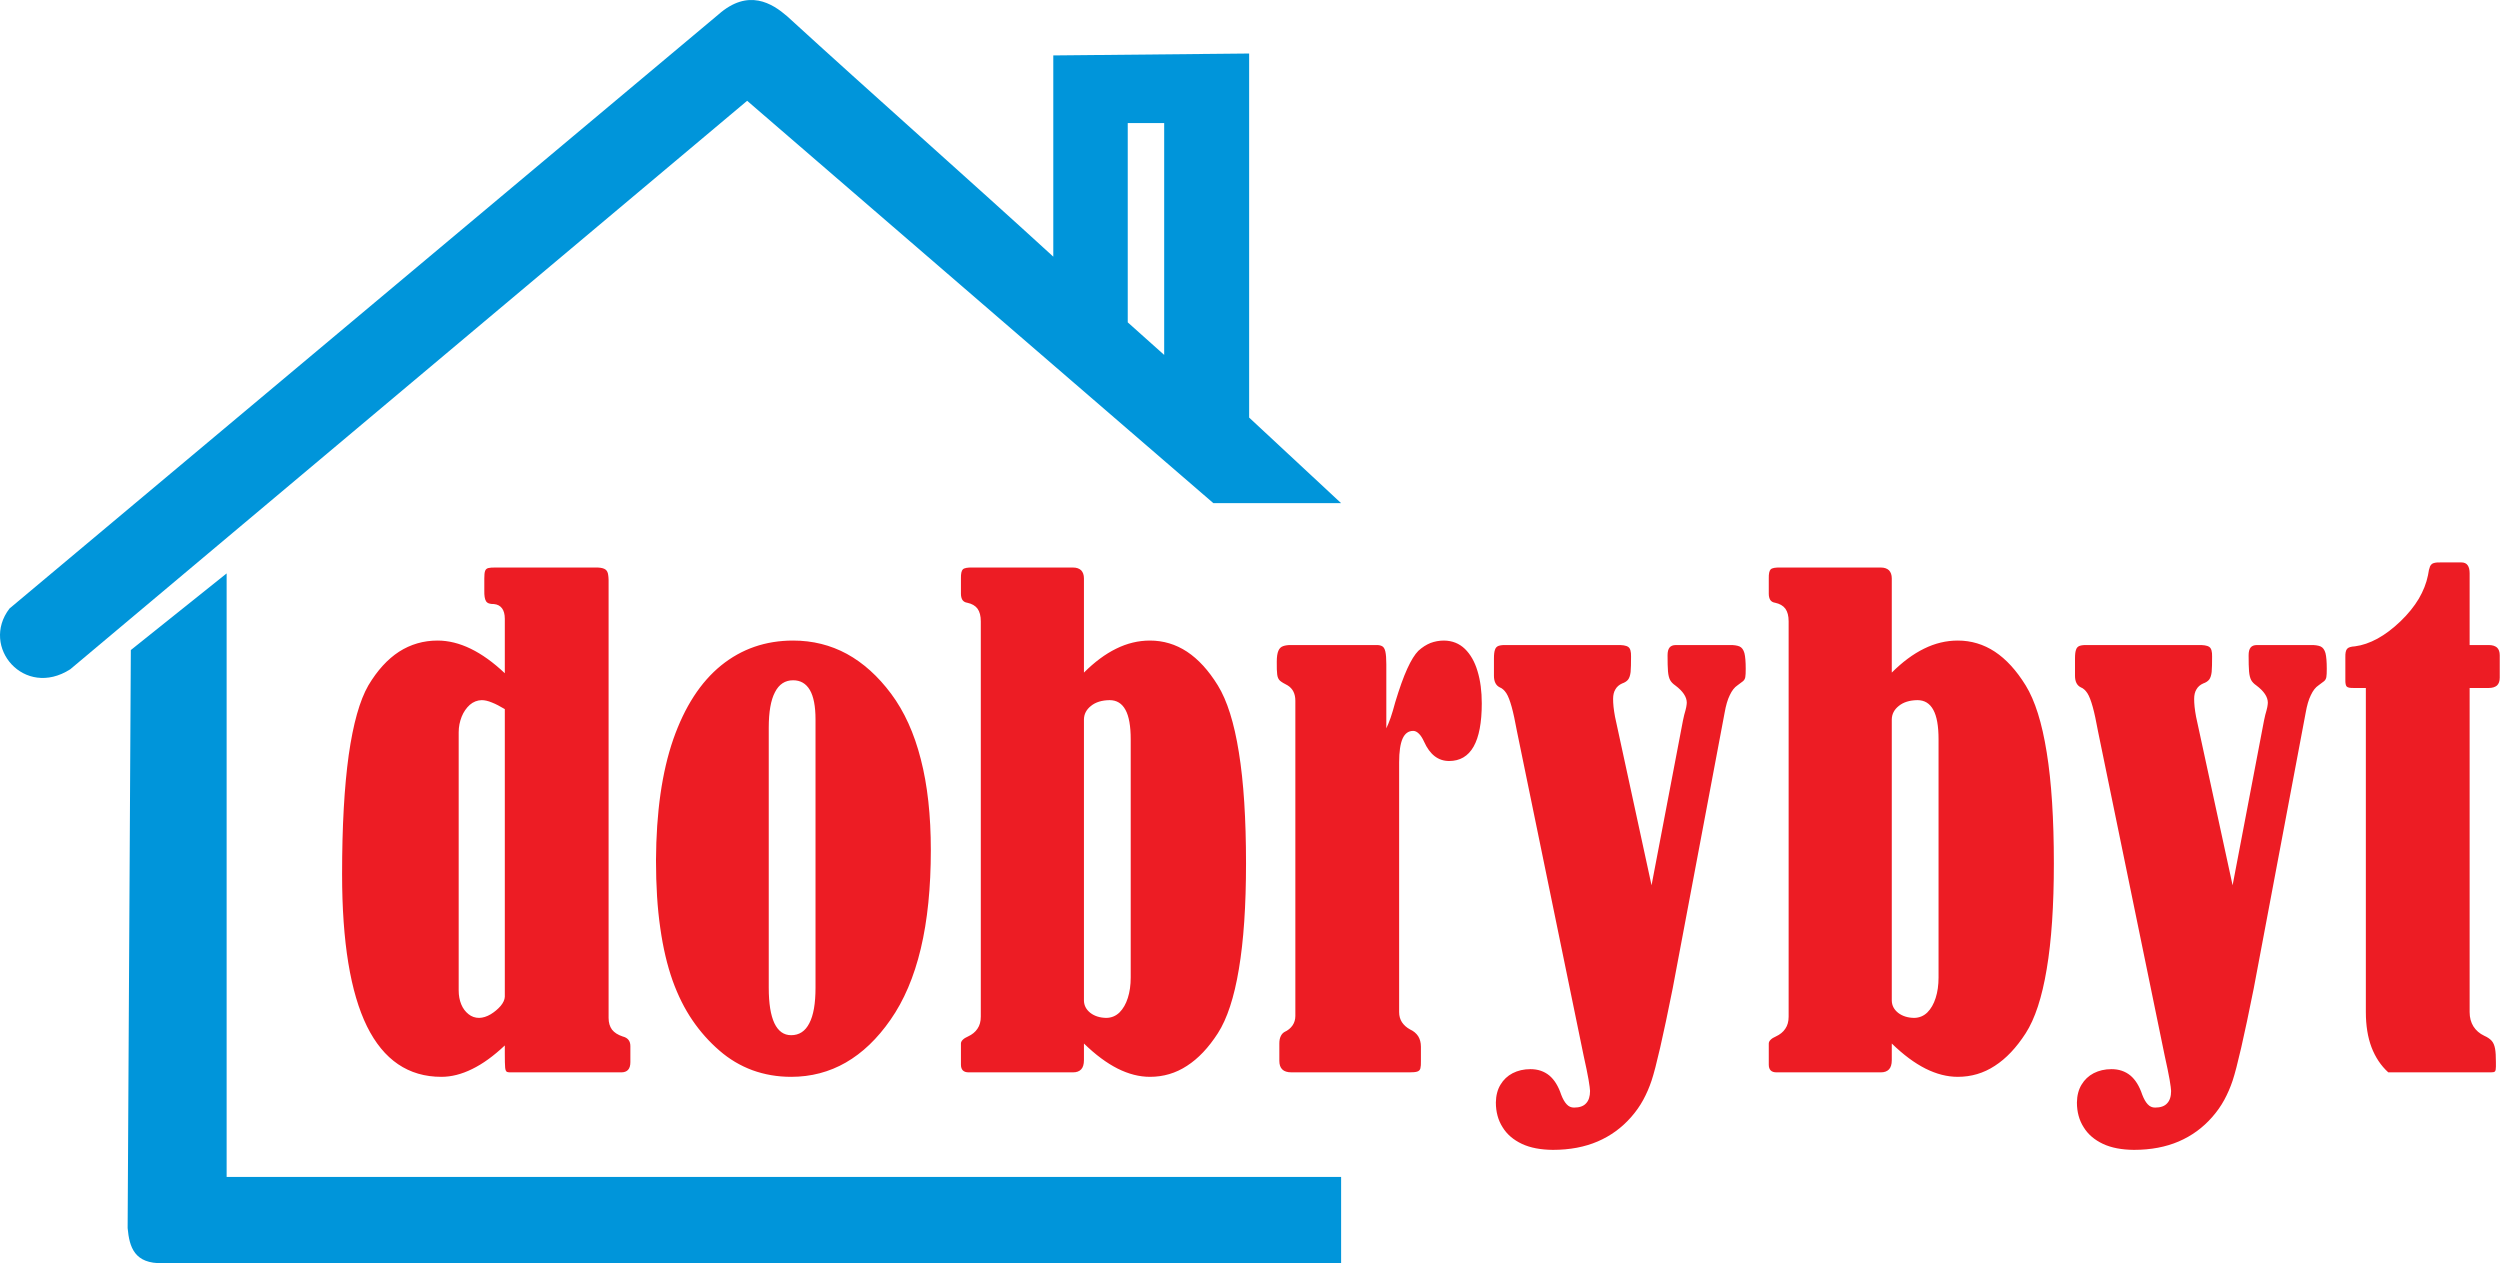
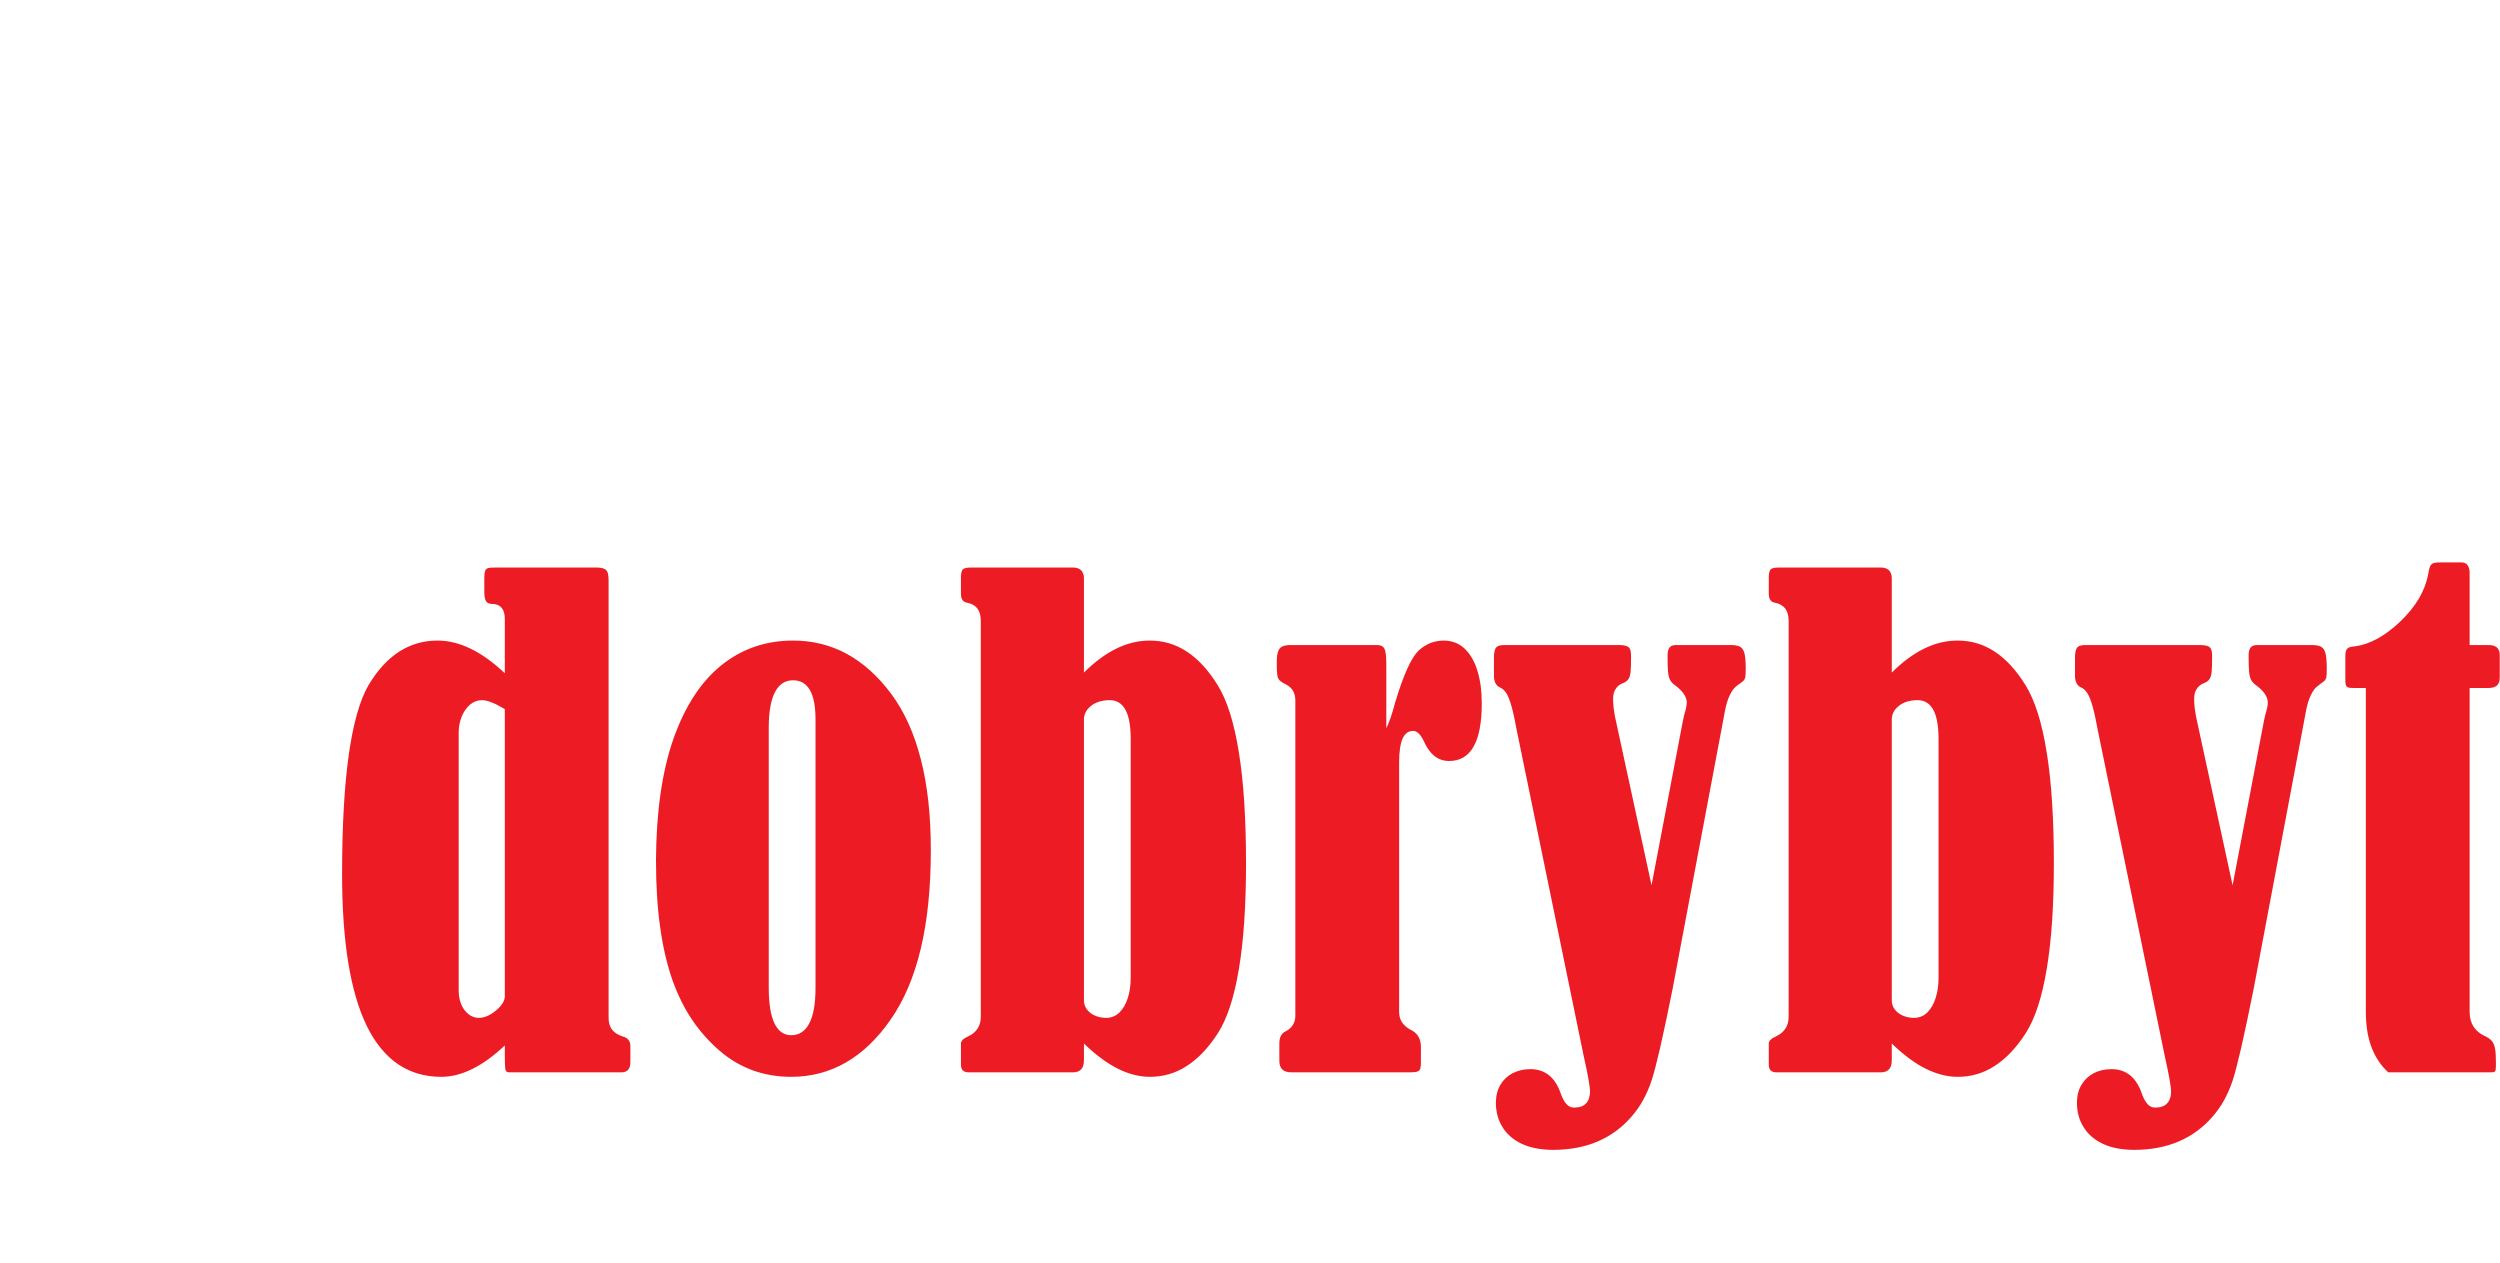
<svg xmlns="http://www.w3.org/2000/svg" width="100%" height="100%" viewBox="0 0 2169 1096" version="1.1" xml:space="preserve" style="fill-rule:evenodd;clip-rule:evenodd;stroke-linejoin:round;stroke-miterlimit:2;">
  <g transform="matrix(1,0,0,1,-0.19,-1.522)">
    <g transform="matrix(4.167,0,0,4.167,0,0)">
-       <path d="M27.285,135.711C33.934,130.391 40.583,125.072 47.232,119.754L47.232,245.415L279.275,245.415L279.275,263.367L33.93,263.367C28.033,263.524 26.981,260.048 26.62,256.053C26.842,215.939 27.064,175.825 27.285,135.711ZM279.274,105.126L260.125,87.307L260.125,11.508L219.348,11.907L219.348,53.804C201.425,37.401 181.854,20.148 163.931,3.745C160.846,1.086 155.861,-2.133 149.607,3.4L2.02,127.067C-4.103,135.075 5.111,145.84 14.67,139.717L155.607,21.351L252.679,105.126L279.274,105.126ZM234.85,25.991L242.436,25.991L242.436,74.261L234.85,67.482L234.85,25.991Z" style="fill:rgb(0,149,218);" />
-     </g>
+       </g>
    <g transform="matrix(4.167,0,0,4.167,0,0)">
      <path d="M105.151,140.538C100.349,136.003 95.68,133.735 91.145,133.735C88.211,133.735 85.543,134.513 83.142,136.047C80.741,137.604 78.607,139.938 76.74,143.072C74.939,146.207 73.583,151.031 72.649,157.589C71.738,164.147 71.271,172.417 71.271,182.421C71.271,196.493 73.005,207.03 76.451,214.055C79.919,221.058 85.076,224.57 91.946,224.57C94.013,224.57 96.147,224.037 98.348,222.947C100.549,221.88 102.816,220.235 105.151,218.034L105.151,219.768C105.151,221.124 105.173,222.058 105.217,222.614C105.262,223.147 105.395,223.459 105.618,223.547C105.862,223.636 106.24,223.659 106.751,223.636L129.427,223.636C130.027,223.636 130.494,223.459 130.805,223.125C131.138,222.769 131.294,222.236 131.294,221.502L131.294,218.168C131.294,217.101 130.761,216.434 129.693,216.167C128.693,215.834 127.959,215.367 127.47,214.744C127.004,214.1 126.759,213.299 126.759,212.299L126.759,121.731C126.781,120.841 126.714,120.174 126.603,119.708C126.47,119.241 126.203,118.929 125.803,118.774C125.403,118.596 124.78,118.507 123.958,118.53L103.283,118.53C102.594,118.507 102.061,118.552 101.705,118.641C101.371,118.73 101.149,118.929 101.038,119.263C100.927,119.574 100.882,120.086 100.882,120.797L100.882,123.331C100.86,124.376 100.971,125.11 101.238,125.532C101.483,125.955 102.038,126.155 102.883,126.132C103.617,126.199 104.172,126.488 104.573,127.022C104.951,127.533 105.151,128.267 105.151,129.2L105.151,140.538ZM105.151,207.897C105.128,208.497 104.839,209.142 104.284,209.809C103.706,210.476 103.017,211.054 102.216,211.543C101.394,212.032 100.593,212.277 99.815,212.299C98.971,212.299 98.215,212.032 97.592,211.521C96.948,211.01 96.436,210.343 96.08,209.475C95.725,208.609 95.547,207.652 95.547,206.563L95.547,152.809C95.547,151.676 95.769,150.608 96.169,149.586C96.57,148.586 97.148,147.763 97.859,147.118C98.57,146.496 99.415,146.162 100.349,146.14C100.949,146.14 101.66,146.296 102.461,146.629C103.261,146.94 104.15,147.407 105.151,148.008L105.151,207.897ZM165.174,133.735C159.438,133.735 154.459,135.469 150.19,138.915C145.922,142.383 142.609,147.496 140.231,154.276C137.874,161.079 136.674,169.482 136.629,179.486C136.629,184.777 136.918,189.468 137.519,193.58C138.097,197.715 138.964,201.339 140.075,204.496C141.209,207.652 142.587,210.409 144.232,212.81C145.855,215.189 147.723,217.278 149.834,219.101C151.902,220.902 154.192,222.258 156.704,223.192C159.216,224.103 161.906,224.57 164.774,224.57C168.908,224.57 172.71,223.57 176.156,221.591C179.624,219.591 182.714,216.634 185.448,212.699C188.249,208.697 190.361,203.762 191.762,197.871C193.162,192.002 193.851,185.155 193.851,177.352C193.851,170.149 193.162,163.836 191.762,158.434C190.383,153.009 188.316,148.474 185.582,144.806C182.847,141.138 179.779,138.381 176.378,136.514C172.977,134.669 169.242,133.735 165.174,133.735ZM169.842,206.03C169.842,209.298 169.42,211.765 168.553,213.41C167.708,215.078 166.441,215.9 164.774,215.9C163.24,215.9 162.084,215.078 161.283,213.41C160.505,211.765 160.105,209.298 160.105,206.03L160.105,151.876C160.105,148.608 160.528,146.14 161.394,144.495C162.239,142.828 163.506,142.005 165.174,142.005C166.708,142.005 167.864,142.672 168.664,144.028C169.442,145.362 169.842,147.407 169.842,150.141L169.842,206.03ZM225.73,217.634C228.131,219.968 230.465,221.702 232.755,222.858C235.023,223.992 237.268,224.57 239.469,224.57C242.27,224.57 244.849,223.814 247.183,222.28C249.539,220.769 251.674,218.501 253.608,215.5C255.542,212.499 257.009,208.031 257.987,202.139C258.988,196.226 259.477,188.89 259.477,180.153C259.477,170.883 258.988,163.169 257.987,157.011C257.009,150.853 255.542,146.207 253.608,143.072C251.674,139.938 249.539,137.604 247.183,136.047C244.849,134.513 242.27,133.735 239.469,133.735C237.068,133.735 234.734,134.291 232.444,135.425C230.176,136.536 227.931,138.204 225.73,140.404L225.73,120.797C225.73,120.063 225.53,119.508 225.152,119.107C224.752,118.73 224.197,118.53 223.463,118.53L202.521,118.53C201.499,118.507 200.832,118.618 200.521,118.907C200.232,119.196 200.098,119.819 200.12,120.797L200.12,123.998C200.12,124.532 200.232,124.954 200.432,125.288C200.654,125.599 200.988,125.799 201.454,125.866C202.388,126.066 203.099,126.466 203.566,127.088C204.033,127.733 204.255,128.6 204.255,129.734L204.255,212.032C204.255,213.032 204.033,213.877 203.566,214.544C203.122,215.233 202.455,215.767 201.588,216.167C201.121,216.367 200.765,216.589 200.498,216.856C200.254,217.101 200.12,217.367 200.12,217.634L200.12,222.036C200.12,223.103 200.654,223.636 201.721,223.636L223.463,223.636C224.197,223.636 224.752,223.436 225.152,223.014C225.53,222.614 225.73,221.969 225.73,221.102L225.73,217.634ZM235.467,203.895C235.467,205.474 235.267,206.897 234.867,208.142C234.467,209.409 233.889,210.409 233.133,211.165C232.377,211.899 231.466,212.277 230.399,212.299C229.043,212.277 227.931,211.921 227.064,211.254C226.197,210.565 225.752,209.72 225.73,208.697L225.73,150.141C225.752,149.03 226.242,148.096 227.198,147.341C228.153,146.562 229.443,146.162 231.066,146.14C232.533,146.14 233.644,146.807 234.378,148.163C235.112,149.497 235.467,151.542 235.467,154.276L235.467,203.895ZM288.688,138.67C288.688,137.492 288.621,136.603 288.488,136.025C288.354,135.447 288.132,135.069 287.821,134.913C287.509,134.736 287.087,134.647 286.554,134.669L268.947,134.669C268.236,134.647 267.658,134.736 267.213,134.891C266.746,135.047 266.413,135.38 266.212,135.869C265.99,136.381 265.879,137.137 265.879,138.137C265.857,139.36 265.901,140.249 265.968,140.805C266.035,141.383 266.235,141.805 266.546,142.094C266.879,142.383 267.413,142.694 268.147,143.072C269.214,143.739 269.747,144.806 269.747,146.273L269.747,211.899C269.747,212.632 269.547,213.299 269.169,213.855C268.769,214.433 268.213,214.9 267.48,215.233C267.146,215.433 266.879,215.722 266.702,216.122C266.502,216.523 266.413,217.034 266.413,217.634L266.413,221.236C266.413,222.036 266.613,222.636 267.035,223.036C267.435,223.436 268.08,223.636 268.947,223.636L293.49,223.636C294.223,223.636 294.779,223.592 295.113,223.481C295.468,223.37 295.69,223.147 295.78,222.814C295.868,222.458 295.913,221.925 295.891,221.236L295.891,218.301C295.891,217.434 295.69,216.7 295.313,216.1C294.912,215.5 294.357,215.033 293.623,214.7C292.889,214.299 292.334,213.788 291.933,213.188C291.556,212.588 291.355,211.899 291.355,211.098L291.355,159.078C291.355,156.877 291.6,155.232 292.067,154.165C292.556,153.076 293.29,152.542 294.29,152.542C294.69,152.542 295.09,152.743 295.468,153.12C295.868,153.499 296.224,154.077 296.558,154.81C297.758,157.478 299.492,158.812 301.759,158.812C306.295,158.812 308.562,154.81 308.562,146.807C308.562,144.295 308.273,142.05 307.673,140.093C307.095,138.137 306.206,136.603 305.05,135.469C303.871,134.335 302.426,133.758 300.693,133.735C299.692,133.735 298.758,133.913 297.869,134.246C297.002,134.602 296.157,135.136 295.357,135.869C294.624,136.603 293.845,137.848 293.045,139.604C292.245,141.36 291.422,143.673 290.555,146.54C290.222,147.807 289.888,148.897 289.577,149.83C289.244,150.742 288.955,151.475 288.688,152.009L288.688,138.67ZM336.306,149.608C336.173,148.874 336.062,148.185 335.995,147.541C335.928,146.896 335.906,146.34 335.906,145.873C335.906,145.073 336.062,144.406 336.395,143.873C336.706,143.339 337.173,142.939 337.773,142.672C338.351,142.472 338.751,142.205 339.018,141.872C339.285,141.538 339.463,141.005 339.552,140.271C339.618,139.538 339.641,138.47 339.641,137.07C339.663,136.025 339.485,135.358 339.063,135.069C338.64,134.758 337.818,134.625 336.573,134.669L313.631,134.669C312.964,134.647 312.452,134.713 312.097,134.824C311.719,134.958 311.452,135.203 311.319,135.625C311.163,136.025 311.097,136.625 311.097,137.47L311.097,141.071C311.097,142.272 311.496,143.072 312.297,143.472C312.83,143.673 313.275,144.095 313.675,144.695C314.075,145.317 314.431,146.273 314.787,147.541C315.142,148.808 315.498,150.52 315.898,152.676L329.77,220.169C330.237,222.236 330.571,223.903 330.793,225.148C330.993,226.371 331.104,227.171 331.104,227.505C331.104,228.638 330.837,229.505 330.281,230.083C329.748,230.684 328.903,230.973 327.769,230.973C327.169,230.973 326.658,230.75 326.236,230.283C325.813,229.839 325.435,229.172 325.102,228.305C324.502,226.504 323.679,225.17 322.612,224.281C321.545,223.414 320.233,222.969 318.699,222.969C317.299,222.969 316.076,223.259 314.987,223.814C313.92,224.37 313.075,225.17 312.452,226.215C311.83,227.238 311.519,228.483 311.496,229.906C311.496,231.884 311.963,233.596 312.897,235.063C313.808,236.553 315.142,237.686 316.921,238.531C318.677,239.354 320.834,239.754 323.368,239.776C326.903,239.776 330.015,239.176 332.705,238.02C335.395,236.864 337.706,235.174 339.641,232.973C340.641,231.84 341.486,230.639 342.175,229.372C342.864,228.105 343.442,226.771 343.909,225.37C344.843,222.57 346.31,216.167 348.311,206.163L359.115,148.808C359.382,147.274 359.737,146.029 360.204,145.095C360.649,144.139 361.182,143.472 361.783,143.072C362.316,142.694 362.694,142.405 362.939,142.205C363.183,142.005 363.361,141.716 363.427,141.36C363.494,141.005 363.516,140.427 363.516,139.604C363.516,138.159 363.427,137.07 363.25,136.359C363.05,135.647 362.716,135.18 362.227,134.958C361.738,134.758 361.071,134.647 360.182,134.669L348.978,134.669C348.378,134.669 347.933,134.847 347.666,135.18C347.377,135.536 347.244,136.069 347.244,136.803C347.244,138.248 347.266,139.36 347.333,140.138C347.399,140.938 347.555,141.538 347.777,141.961C347.999,142.361 348.355,142.739 348.844,143.072C350.445,144.273 351.245,145.473 351.245,146.674C351.245,146.874 351.201,147.185 351.134,147.585C351.045,148.008 350.912,148.541 350.712,149.208L350.445,150.408L343.909,184.688L336.306,149.608ZM393.928,217.634C396.329,219.968 398.663,221.702 400.953,222.858C403.221,223.992 405.466,224.57 407.667,224.57C410.468,224.57 413.047,223.814 415.381,222.28C417.737,220.769 419.872,218.501 421.806,215.5C423.74,212.499 425.207,208.031 426.185,202.139C427.185,196.226 427.674,188.89 427.674,180.153C427.674,170.883 427.185,163.169 426.185,157.011C425.207,150.853 423.74,146.207 421.806,143.072C419.872,139.938 417.737,137.604 415.381,136.047C413.047,134.513 410.468,133.735 407.667,133.735C405.266,133.735 402.932,134.291 400.642,135.425C398.374,136.536 396.129,138.204 393.928,140.404L393.928,120.797C393.928,120.063 393.728,119.508 393.35,119.107C392.95,118.73 392.394,118.53 391.661,118.53L370.719,118.53C369.697,118.507 369.03,118.618 368.719,118.907C368.43,119.196 368.296,119.819 368.318,120.797L368.318,123.998C368.318,124.532 368.43,124.954 368.63,125.288C368.852,125.599 369.185,125.799 369.652,125.866C370.586,126.066 371.297,126.466 371.764,127.088C372.231,127.733 372.453,128.6 372.453,129.734L372.453,212.032C372.453,213.032 372.231,213.877 371.764,214.544C371.32,215.233 370.653,215.767 369.786,216.167C369.319,216.367 368.963,216.589 368.696,216.856C368.452,217.101 368.318,217.367 368.318,217.634L368.318,222.036C368.318,223.103 368.852,223.636 369.919,223.636L391.661,223.636C392.394,223.636 392.95,223.436 393.35,223.014C393.728,222.614 393.928,221.969 393.928,221.102L393.928,217.634ZM403.665,203.895C403.665,205.474 403.465,206.897 403.065,208.142C402.665,209.409 402.087,210.409 401.331,211.165C400.575,211.899 399.664,212.277 398.597,212.299C397.241,212.277 396.129,211.921 395.262,211.254C394.395,210.565 393.95,209.72 393.928,208.697L393.928,150.141C393.95,149.03 394.44,148.096 395.395,147.341C396.351,146.562 397.641,146.162 399.264,146.14C400.731,146.14 401.842,146.807 402.576,148.163C403.31,149.497 403.665,151.542 403.665,154.276L403.665,203.895ZM457.286,149.608C457.152,148.874 457.041,148.185 456.975,147.541C456.908,146.896 456.886,146.34 456.886,145.873C456.886,145.073 457.041,144.406 457.375,143.873C457.686,143.339 458.153,142.939 458.753,142.672C459.331,142.472 459.731,142.205 459.998,141.872C460.265,141.538 460.443,141.005 460.532,140.271C460.598,139.538 460.62,138.47 460.62,137.07C460.643,136.025 460.465,135.358 460.042,135.069C459.62,134.758 458.798,134.625 457.553,134.669L434.611,134.669C433.944,134.647 433.432,134.713 433.077,134.824C432.699,134.958 432.432,135.203 432.299,135.625C432.143,136.025 432.076,136.625 432.076,137.47L432.076,141.071C432.076,142.272 432.476,143.072 433.277,143.472C433.81,143.673 434.255,144.095 434.655,144.695C435.055,145.317 435.411,146.273 435.766,147.541C436.122,148.808 436.478,150.52 436.878,152.676L450.75,220.169C451.217,222.236 451.55,223.903 451.773,225.148C451.973,226.371 452.084,227.171 452.084,227.505C452.084,228.638 451.817,229.505 451.261,230.083C450.728,230.684 449.883,230.973 448.749,230.973C448.149,230.973 447.638,230.75 447.215,230.283C446.793,229.839 446.415,229.172 446.082,228.305C445.481,226.504 444.659,225.17 443.592,224.281C442.525,223.414 441.213,222.969 439.679,222.969C438.279,222.969 437.056,223.259 435.967,223.814C434.9,224.37 434.055,225.17 433.432,226.215C432.81,227.238 432.499,228.483 432.476,229.906C432.476,231.884 432.943,233.596 433.877,235.063C434.788,236.553 436.122,237.686 437.901,238.531C439.657,239.354 441.813,239.754 444.348,239.776C447.882,239.776 450.995,239.176 453.685,238.02C456.374,236.864 458.686,235.174 460.62,232.973C461.621,231.84 462.466,230.639 463.155,229.372C463.844,228.105 464.422,226.771 464.889,225.37C465.823,222.57 467.29,216.167 469.29,206.163L480.095,148.808C480.361,147.274 480.717,146.029 481.184,145.095C481.629,144.139 482.162,143.472 482.762,143.072C483.296,142.694 483.674,142.405 483.918,142.205C484.163,142.005 484.341,141.716 484.407,141.36C484.474,141.005 484.496,140.427 484.496,139.604C484.496,138.159 484.407,137.07 484.23,136.359C484.029,135.647 483.696,135.18 483.207,134.958C482.718,134.758 482.051,134.647 481.162,134.669L469.957,134.669C469.357,134.669 468.913,134.847 468.646,135.18C468.357,135.536 468.224,136.069 468.224,136.803C468.224,138.248 468.246,139.36 468.313,140.138C468.379,140.938 468.535,141.538 468.757,141.961C468.979,142.361 469.335,142.739 469.824,143.072C471.425,144.273 472.225,145.473 472.225,146.674C472.225,146.874 472.181,147.185 472.114,147.585C472.025,148.008 471.892,148.541 471.691,149.208L471.425,150.408L464.889,184.688L457.286,149.608ZM492.633,211.098C492.633,213.899 493.033,216.345 493.811,218.412C494.612,220.502 495.767,222.236 497.301,223.636L517.843,223.636C518.487,223.659 518.954,223.636 519.221,223.592C519.488,223.547 519.621,223.37 519.665,223.058C519.71,222.769 519.732,222.236 519.71,221.502C519.71,220.324 519.665,219.39 519.532,218.679C519.399,217.99 519.177,217.456 518.821,217.056C518.465,216.678 517.976,216.323 517.309,216.034C516.309,215.567 515.553,214.9 515.019,214.055C514.508,213.232 514.241,212.232 514.241,211.098L514.241,143.606L518.243,143.606C518.976,143.606 519.532,143.428 519.932,143.095C520.31,142.739 520.51,142.205 520.51,141.472L520.51,136.803C520.51,136.069 520.31,135.536 519.932,135.18C519.532,134.847 518.976,134.669 518.243,134.669L514.241,134.669L514.241,119.73C514.241,118.996 514.108,118.44 513.819,118.04C513.552,117.662 513.107,117.462 512.507,117.462L508.372,117.462C507.683,117.44 507.15,117.485 506.794,117.596C506.438,117.685 506.171,117.929 505.993,118.307C505.838,118.685 505.682,119.308 505.571,120.13C505.238,121.797 504.593,123.42 503.659,125.021C502.703,126.622 501.436,128.2 499.836,129.734C498.235,131.268 496.634,132.468 495.056,133.335C493.456,134.202 491.899,134.736 490.365,134.936C489.52,134.98 488.965,135.158 488.72,135.469C488.454,135.781 488.342,136.359 488.365,137.203L488.365,141.872C488.342,142.65 488.454,143.139 488.676,143.339C488.92,143.539 489.387,143.628 490.098,143.606L492.633,143.606L492.633,211.098Z" style="fill:rgb(237,28,36);fill-rule:nonzero;" />
    </g>
  </g>
</svg>